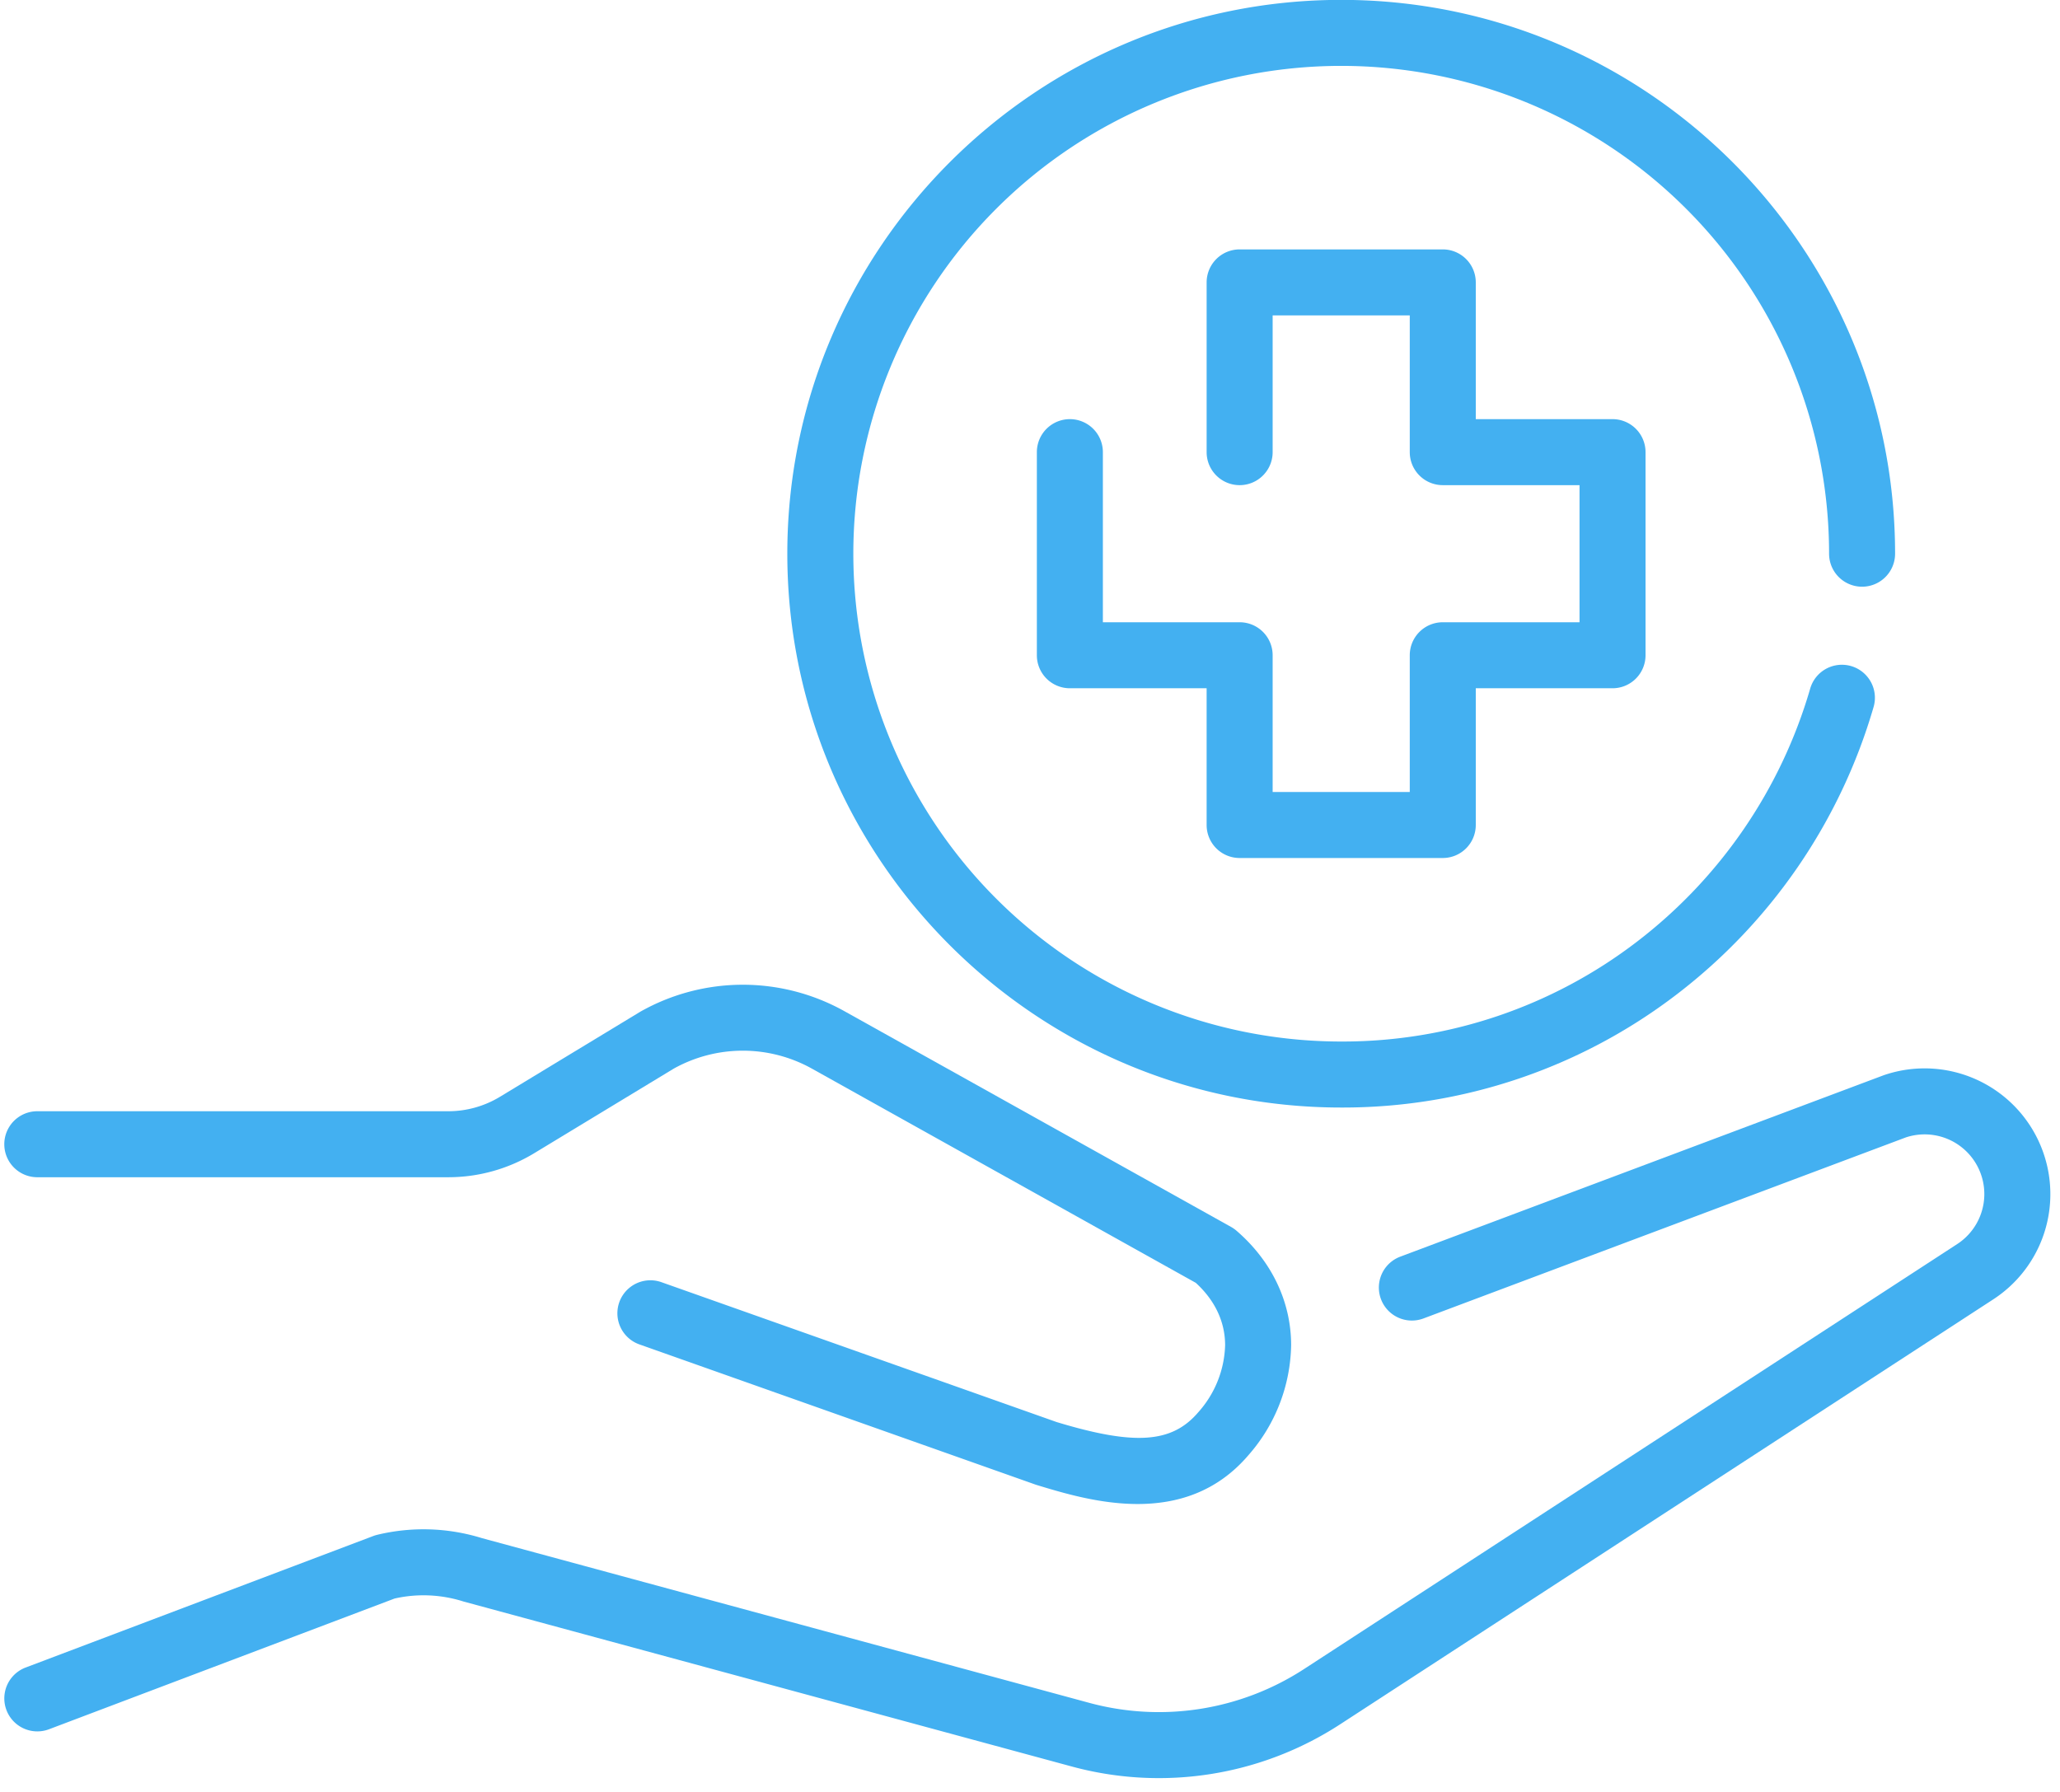
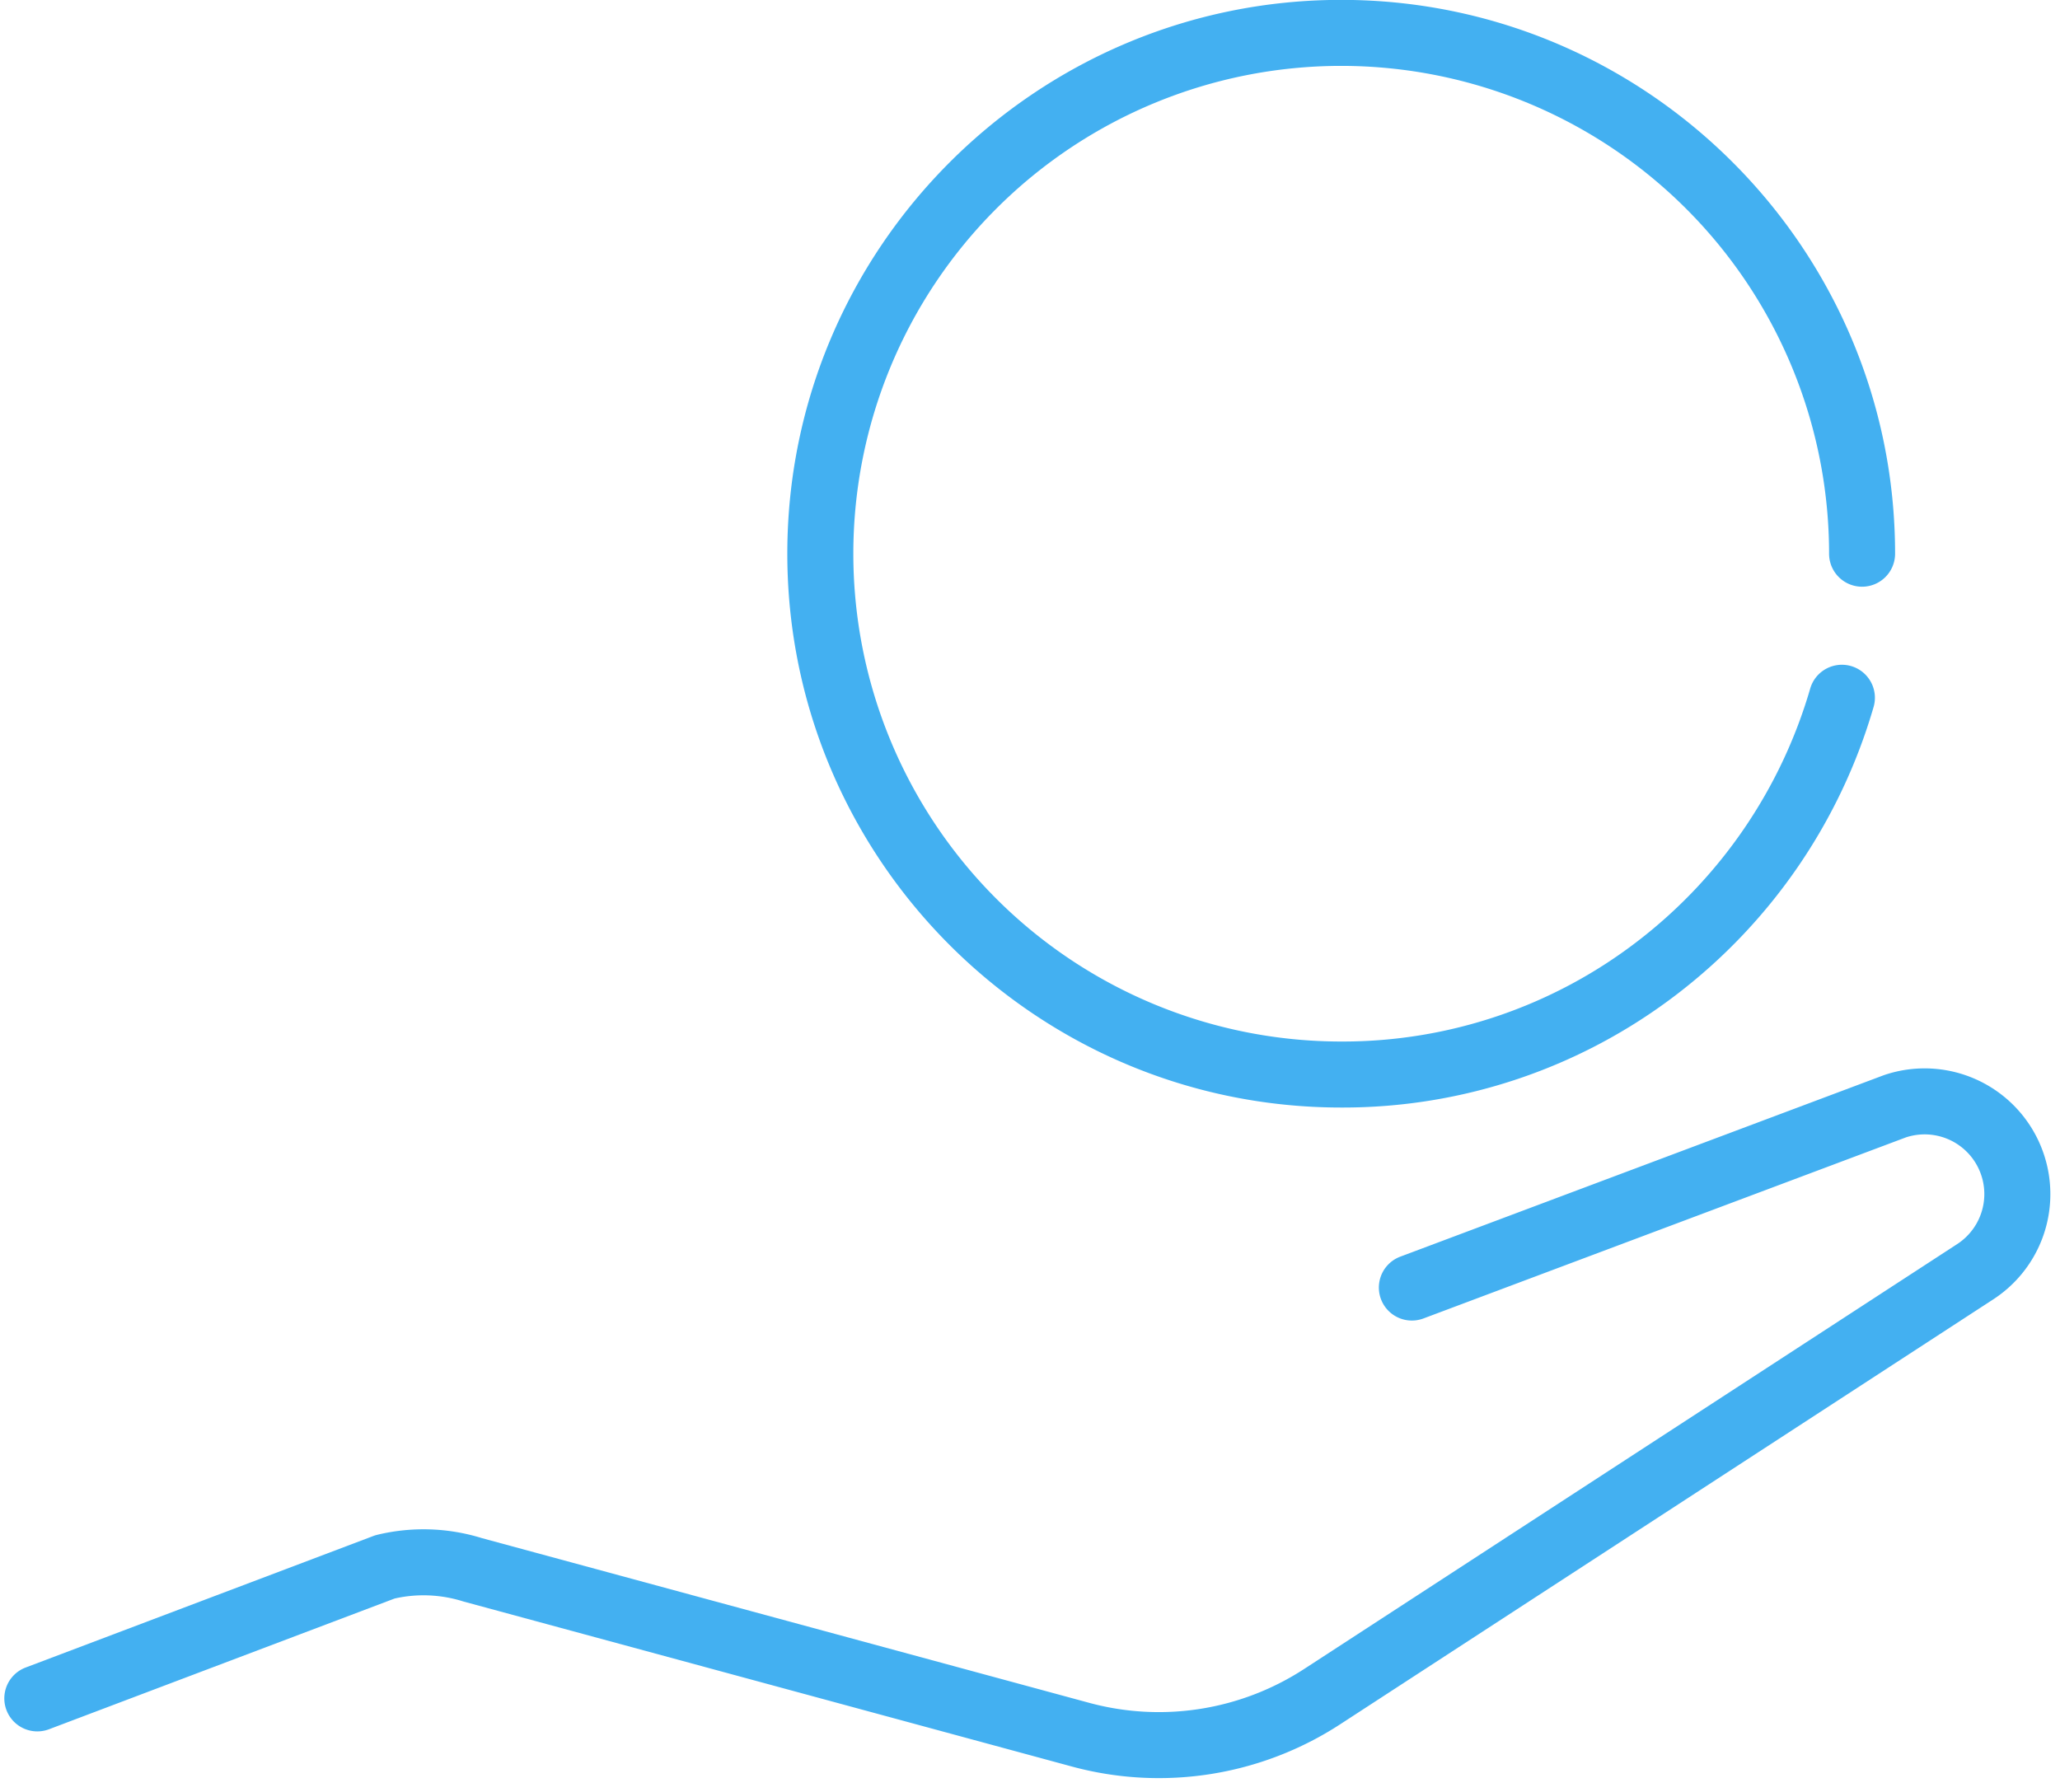
<svg xmlns="http://www.w3.org/2000/svg" data-name="Layer 1" fill="#43b0f1" height="434.3" preserveAspectRatio="xMidYMid meet" version="1" viewBox="7.0 40.5 499.3 434.3" width="499.3" zoomAndPan="magnify">
  <g id="change1_1">
    <path d="M502.968,322.251a30.468,30.468,0,0,0-39.289-21.147c-.078.027-.157.055-.235.084L346.347,345.14a8,8,0,0,0,5.623,14.979L468.938,316.216a14.467,14.467,0,0,1,12.441,25.859L323.063,445.092a64.545,64.545,0,0,1-52.156,8.16L123.827,413.356a47.849,47.849,0,0,0-25.403-.808,8.013,8.013,0,0,0-.953.294L13.216,444.718a8,8,0,0,0,5.662,14.965l83.762-31.69a31.879,31.879,0,0,1,16.554.678q.149.047.3.087L266.707,468.691a80.545,80.545,0,0,0,65.083-10.188L490.104,355.486A30.425,30.425,0,0,0,502.968,322.251Z" />
  </g>
  <g id="change1_2">
    <path d="M332.079,308.971a133.031,133.031,0,0,0,81.432-27.509,135.214,135.214,0,0,0,47.594-69.539,8,8,0,1,0-15.375-4.426,119.116,119.116,0,0,1-41.933,61.25A117.16,117.16,0,0,1,332.079,292.971a118.25,118.25,0,1,1,118.25-118.25,8,8,0,1,0,16,0c0-74.026-60.225-134.25-134.25-134.25s-134.25,60.224-134.25,134.25S258.054,308.971,332.079,308.971Z" />
  </g>
  <g id="change1_3">
-     <path d="M16.042,325.869h99.63a40.158,40.158,0,0,0,20.717-5.769L170.293,299.545a34.406,34.406,0,0,1,33.411-.05l93.123,51.967c4.659,4.253,7.116,9.472,7.116,15.137a25.431,25.431,0,0,1-6.506,16.238c-6.39,7.489-15.381,8.117-34.327,2.379l-95.798-33.909a8,8,0,0,0-5.339,15.083l95.97,33.97c.114.04.229.078.344.113,6.239,1.896,15.155,4.606,24.447,4.606,9.362,0,19.106-2.751,26.876-11.858a41.398,41.398,0,0,0,10.333-26.622c0-10.531-4.699-20.388-13.231-27.755a8.018,8.018,0,0,0-1.33-.931L211.498,285.522a50.496,50.496,0,0,0-49.188.156c-.069.039-.137.079-.205.12l-33.989,20.607a24.135,24.135,0,0,1-12.444,3.464H16.042a8,8,0,0,0,0,16Z" />
-   </g>
+     </g>
  <g id="change1_4">
-     <path d="M307.462,248.486h49.235a8,8,0,0,0,8-8V207.338h33.146a8,8,0,0,0,8-8V150.103a8,8,0,0,0-8-8H364.697V108.956a8,8,0,0,0-8-8H307.462a8,8,0,0,0-8,8V150.103a8,8,0,0,0,16,0V116.956h33.235V150.103a8,8,0,0,0,8,8h33.146v33.235H356.697a8,8,0,0,0-8,8v33.147H315.462V199.338a8,8,0,0,0-8-8H274.313V150.103a8,8,0,0,0-16,0v49.235a8,8,0,0,0,8,8h33.148v33.147A8,8,0,0,0,307.462,248.486Z" />
-   </g>
+     </g>
</svg>